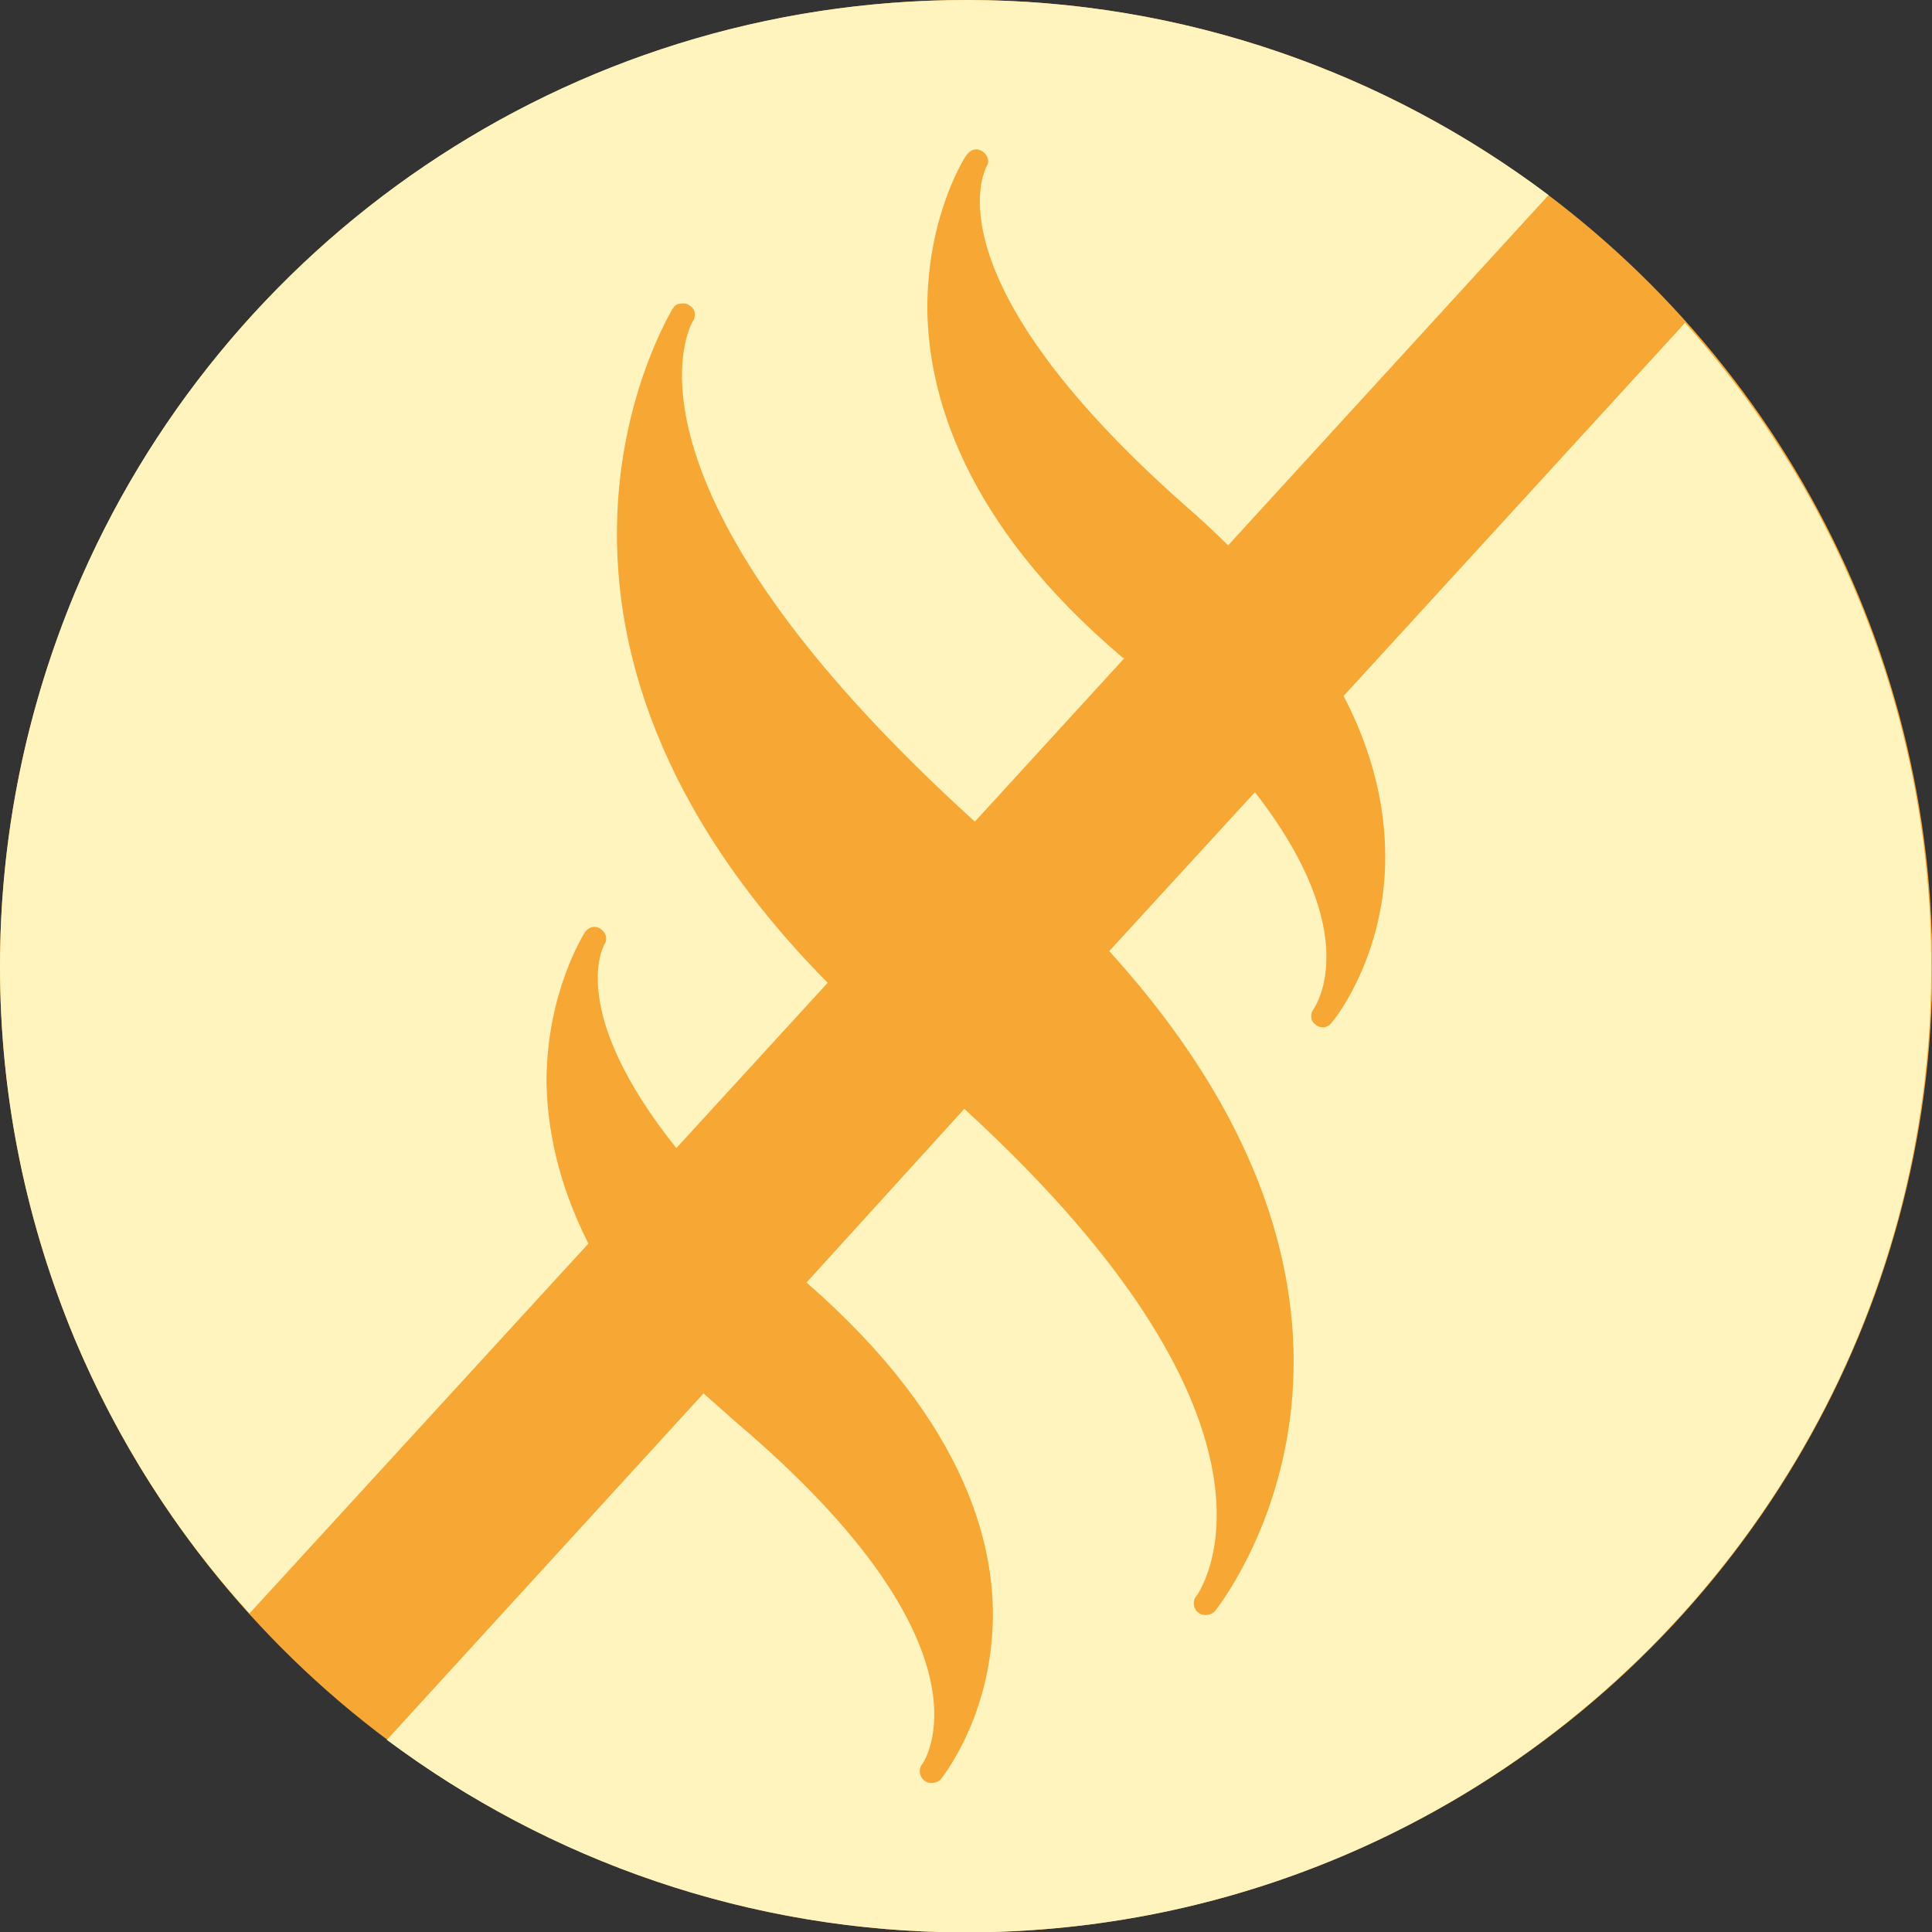
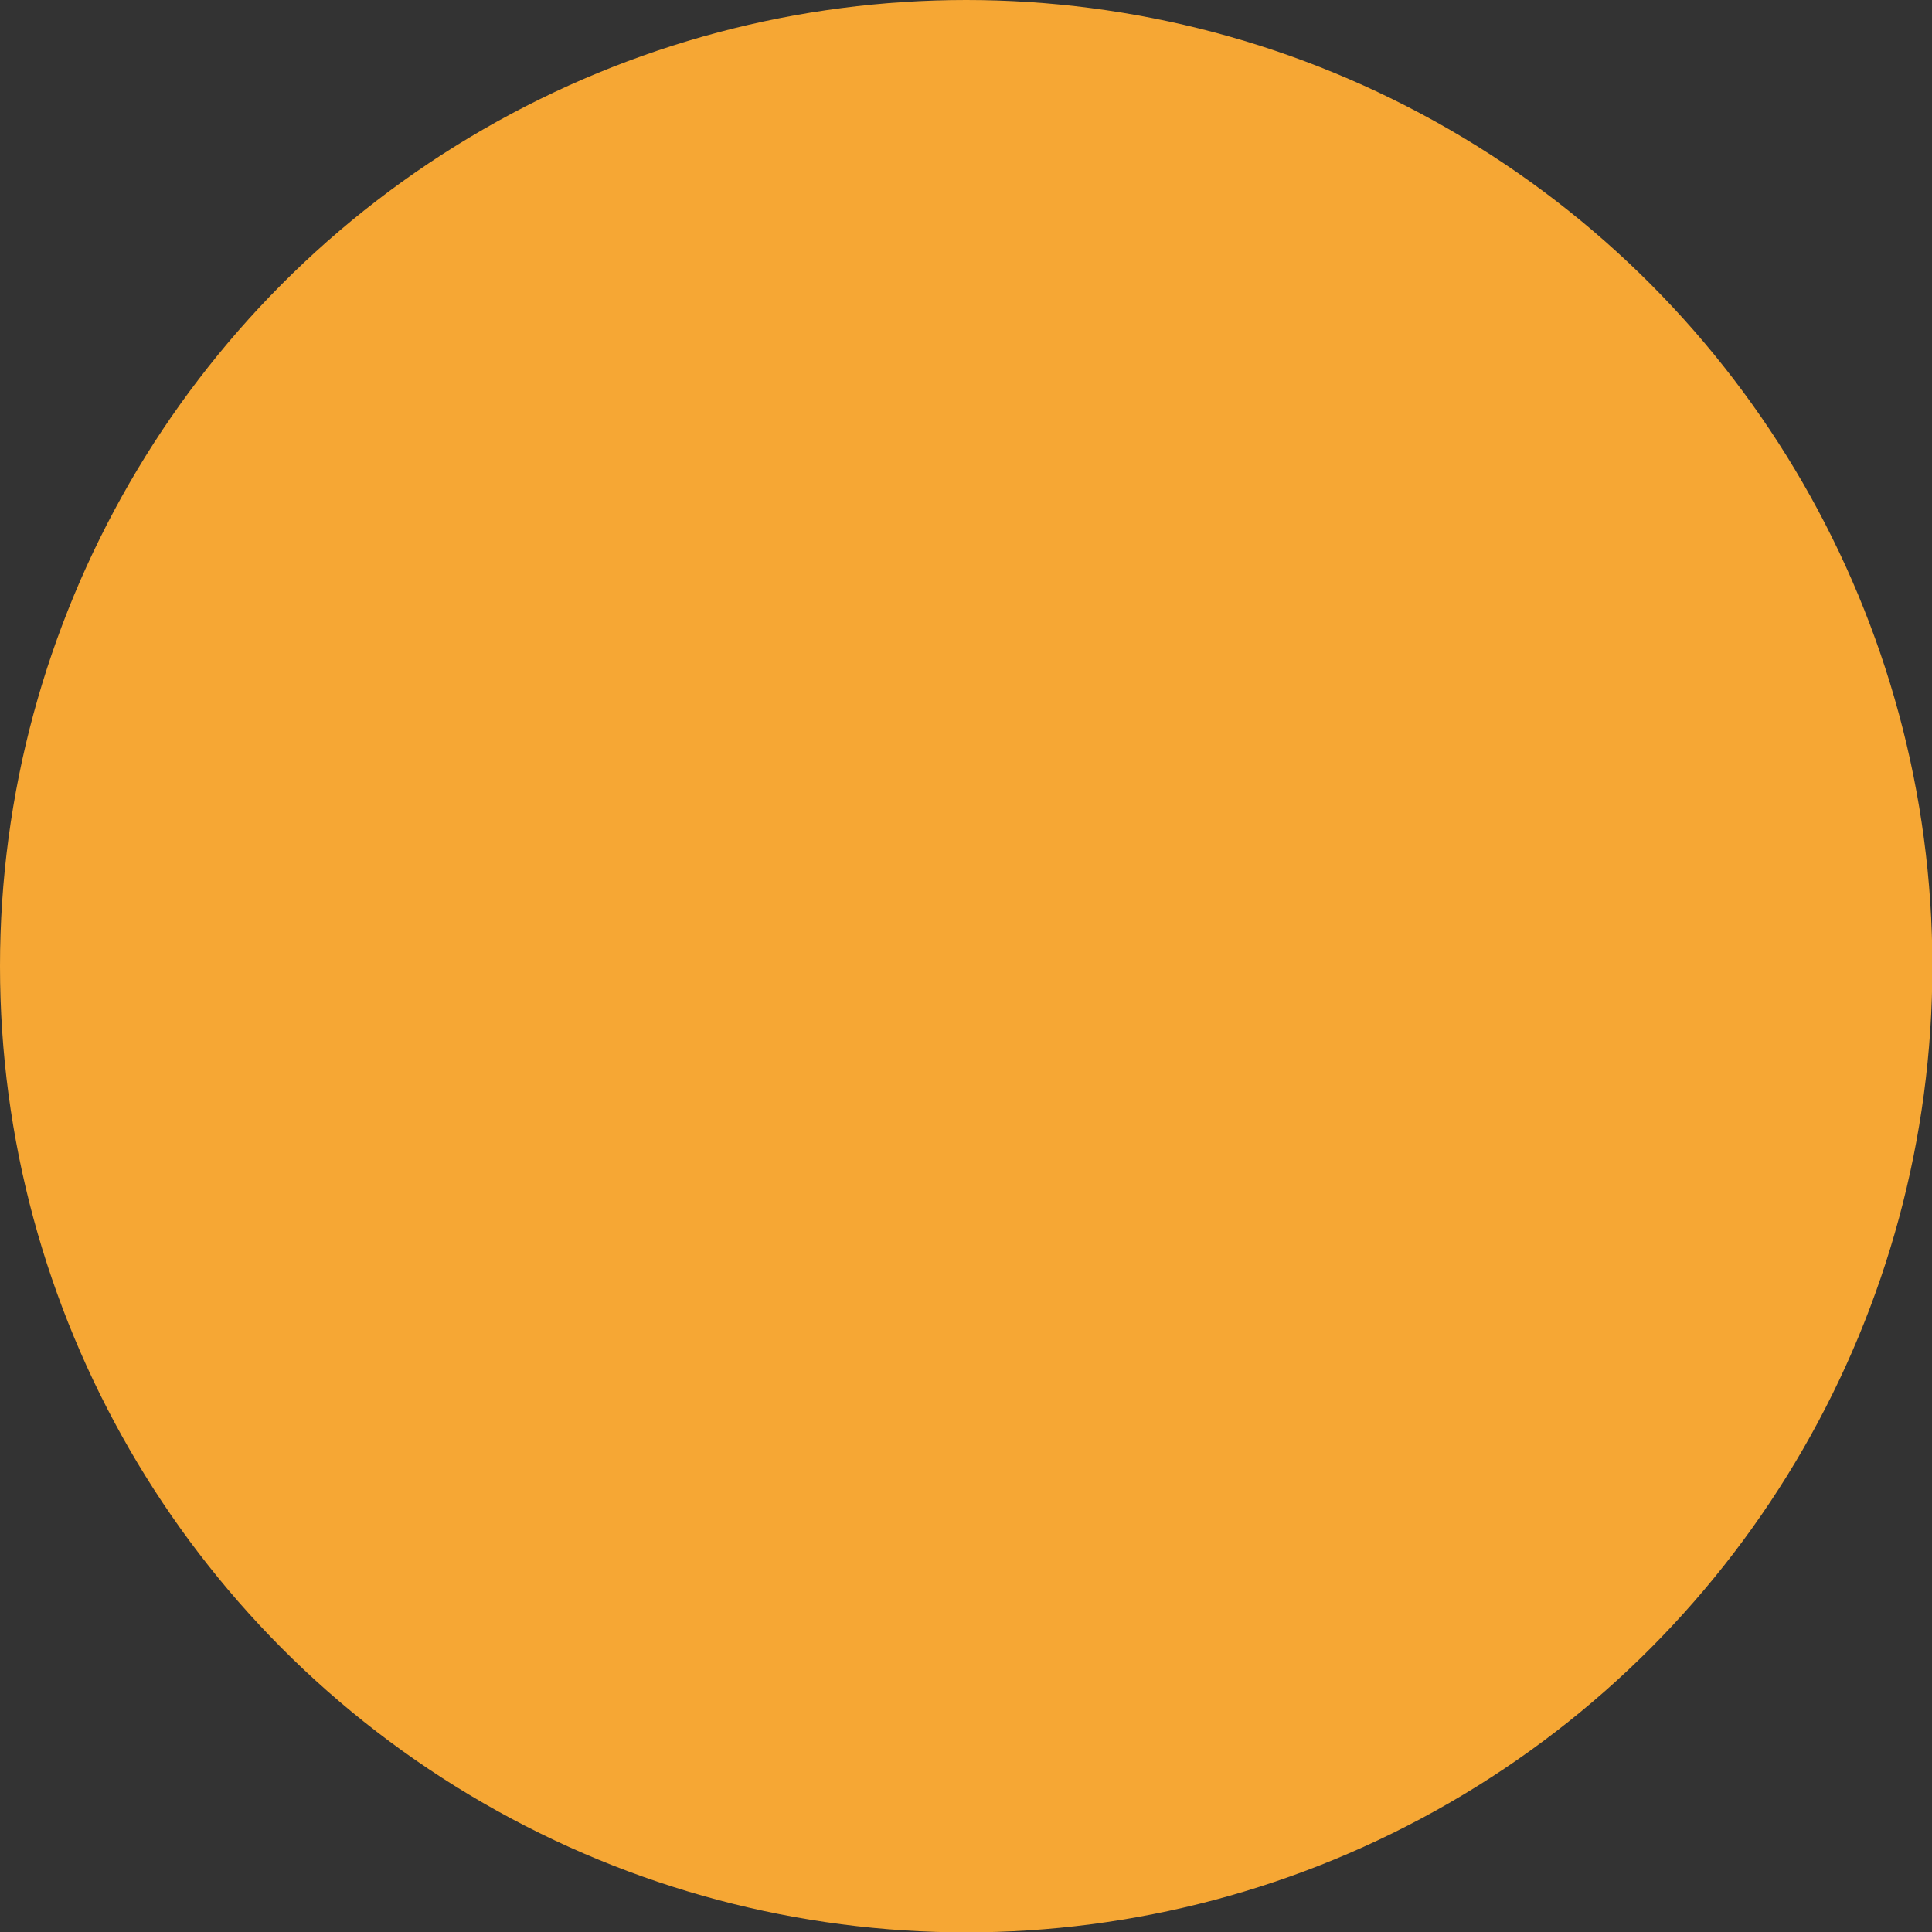
<svg xmlns="http://www.w3.org/2000/svg" viewBox="0 0 51.19 51.19" data-name="Laag 1" id="Laag_1">
  <rect x="0" y="0" width="51.19" height="51.19" fill="#333333" stroke="none" />
  <defs>
    <style>
      .cls-1 {
        fill: #f6a734;
      }

      .cls-2 {
        fill: #fff4be;
      }
    </style>
  </defs>
  <circle r="25.6" cy="25.6" cx="25.6" class="cls-1" />
-   <path d="M44.66,8.54l-9.06,9.9c.97,1.86,1.16,3.49,1.09,4.73-.15,2.4-1.36,3.88-1.41,3.93-.05.07-.15.12-.22.12s-.15-.02-.2-.07c-.15-.1-.15-.3-.05-.42.02-.05,1.39-1.95-1.56-5.74l-3.86,4.21c8.96,9.87,2.87,17.39,2.8,17.49-.07.07-.15.1-.25.1-.07,0-.15-.02-.2-.07-.12-.1-.15-.3-.05-.42.05-.05,3.19-4.38-6.14-12.92l-4.18,4.6.02.02c4.31,3.76,5.05,7.13,4.9,9.28-.15,2.35-1.31,3.79-1.36,3.86-.07.07-.15.1-.25.1-.07,0-.15-.02-.2-.07-.12-.1-.15-.3-.05-.42.02-.02,2.18-3.04-4.92-9.06-.3-.27-.59-.52-.87-.77l-8.39,9.18c4.28,3.19,9.6,5.1,15.34,5.1,14.13,0,25.58-11.46,25.58-25.58,0-6.56-2.47-12.54-6.53-17.07ZM25.61,0C14.97,0,5.84,6.48,1.98,15.71c-1.26,3.04-1.98,6.38-1.98,9.9s.72,6.83,1.98,9.87c1.14,2.7,2.7,5.15,4.63,7.27l8.98-9.8c-.84-1.66-1.09-3.12-1.11-4.28,0-2.38.99-3.91,1.01-3.96.1-.15.27-.2.42-.1s.2.27.1.42c-.02.05-.99,1.76,1.91,5.39l4.01-4.38c-9.13-9.25-4.38-17.37-4.11-17.86t.02-.02c.05-.1.15-.12.25-.12.05,0,.12,0,.17.05.15.07.2.27.1.42-.05.05-2.45,4.26,7.47,13.26l3.96-4.33s-.02,0-.05-.02c-4.26-3.61-5.15-7.03-5.17-9.25,0-2.45.99-4.01,1.04-4.06.1-.15.27-.2.42-.1.15.1.2.27.1.42-.02.07-1.63,2.97,5.54,9.2.3.27.59.54.87.82l8.49-9.28C36.72,1.93,31.37,0,25.61,0Z" class="cls-2" />
</svg>